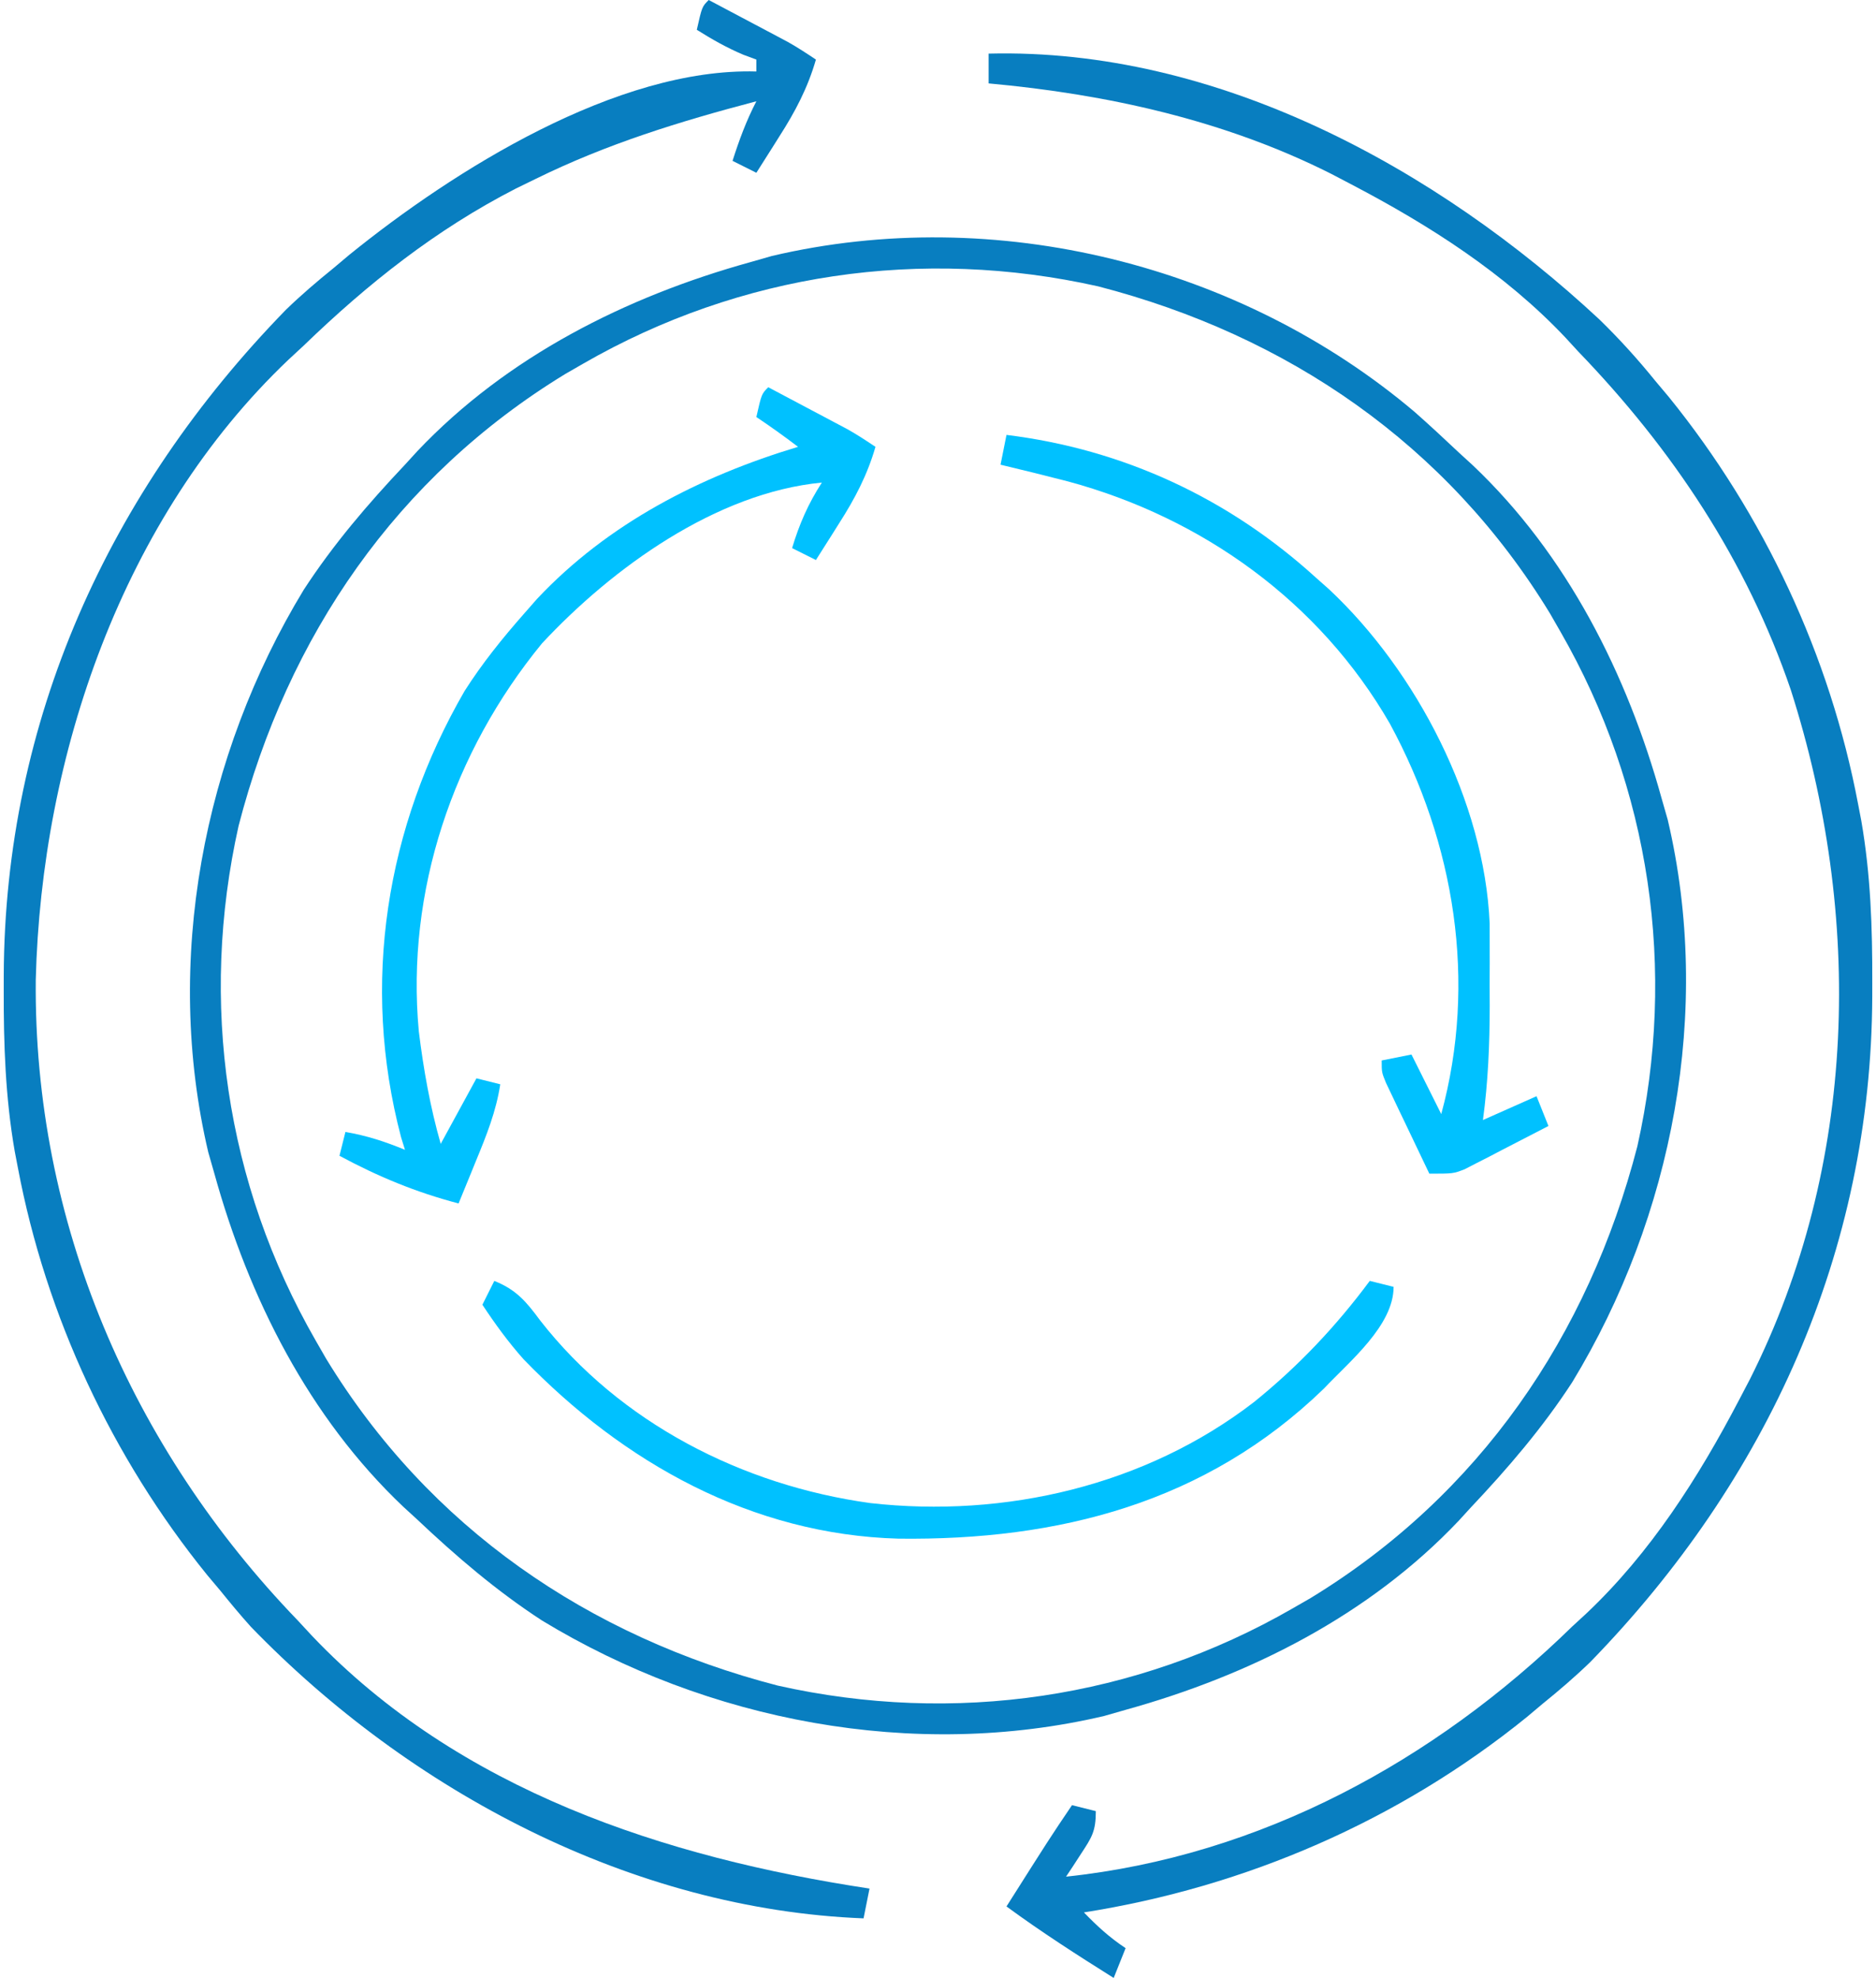
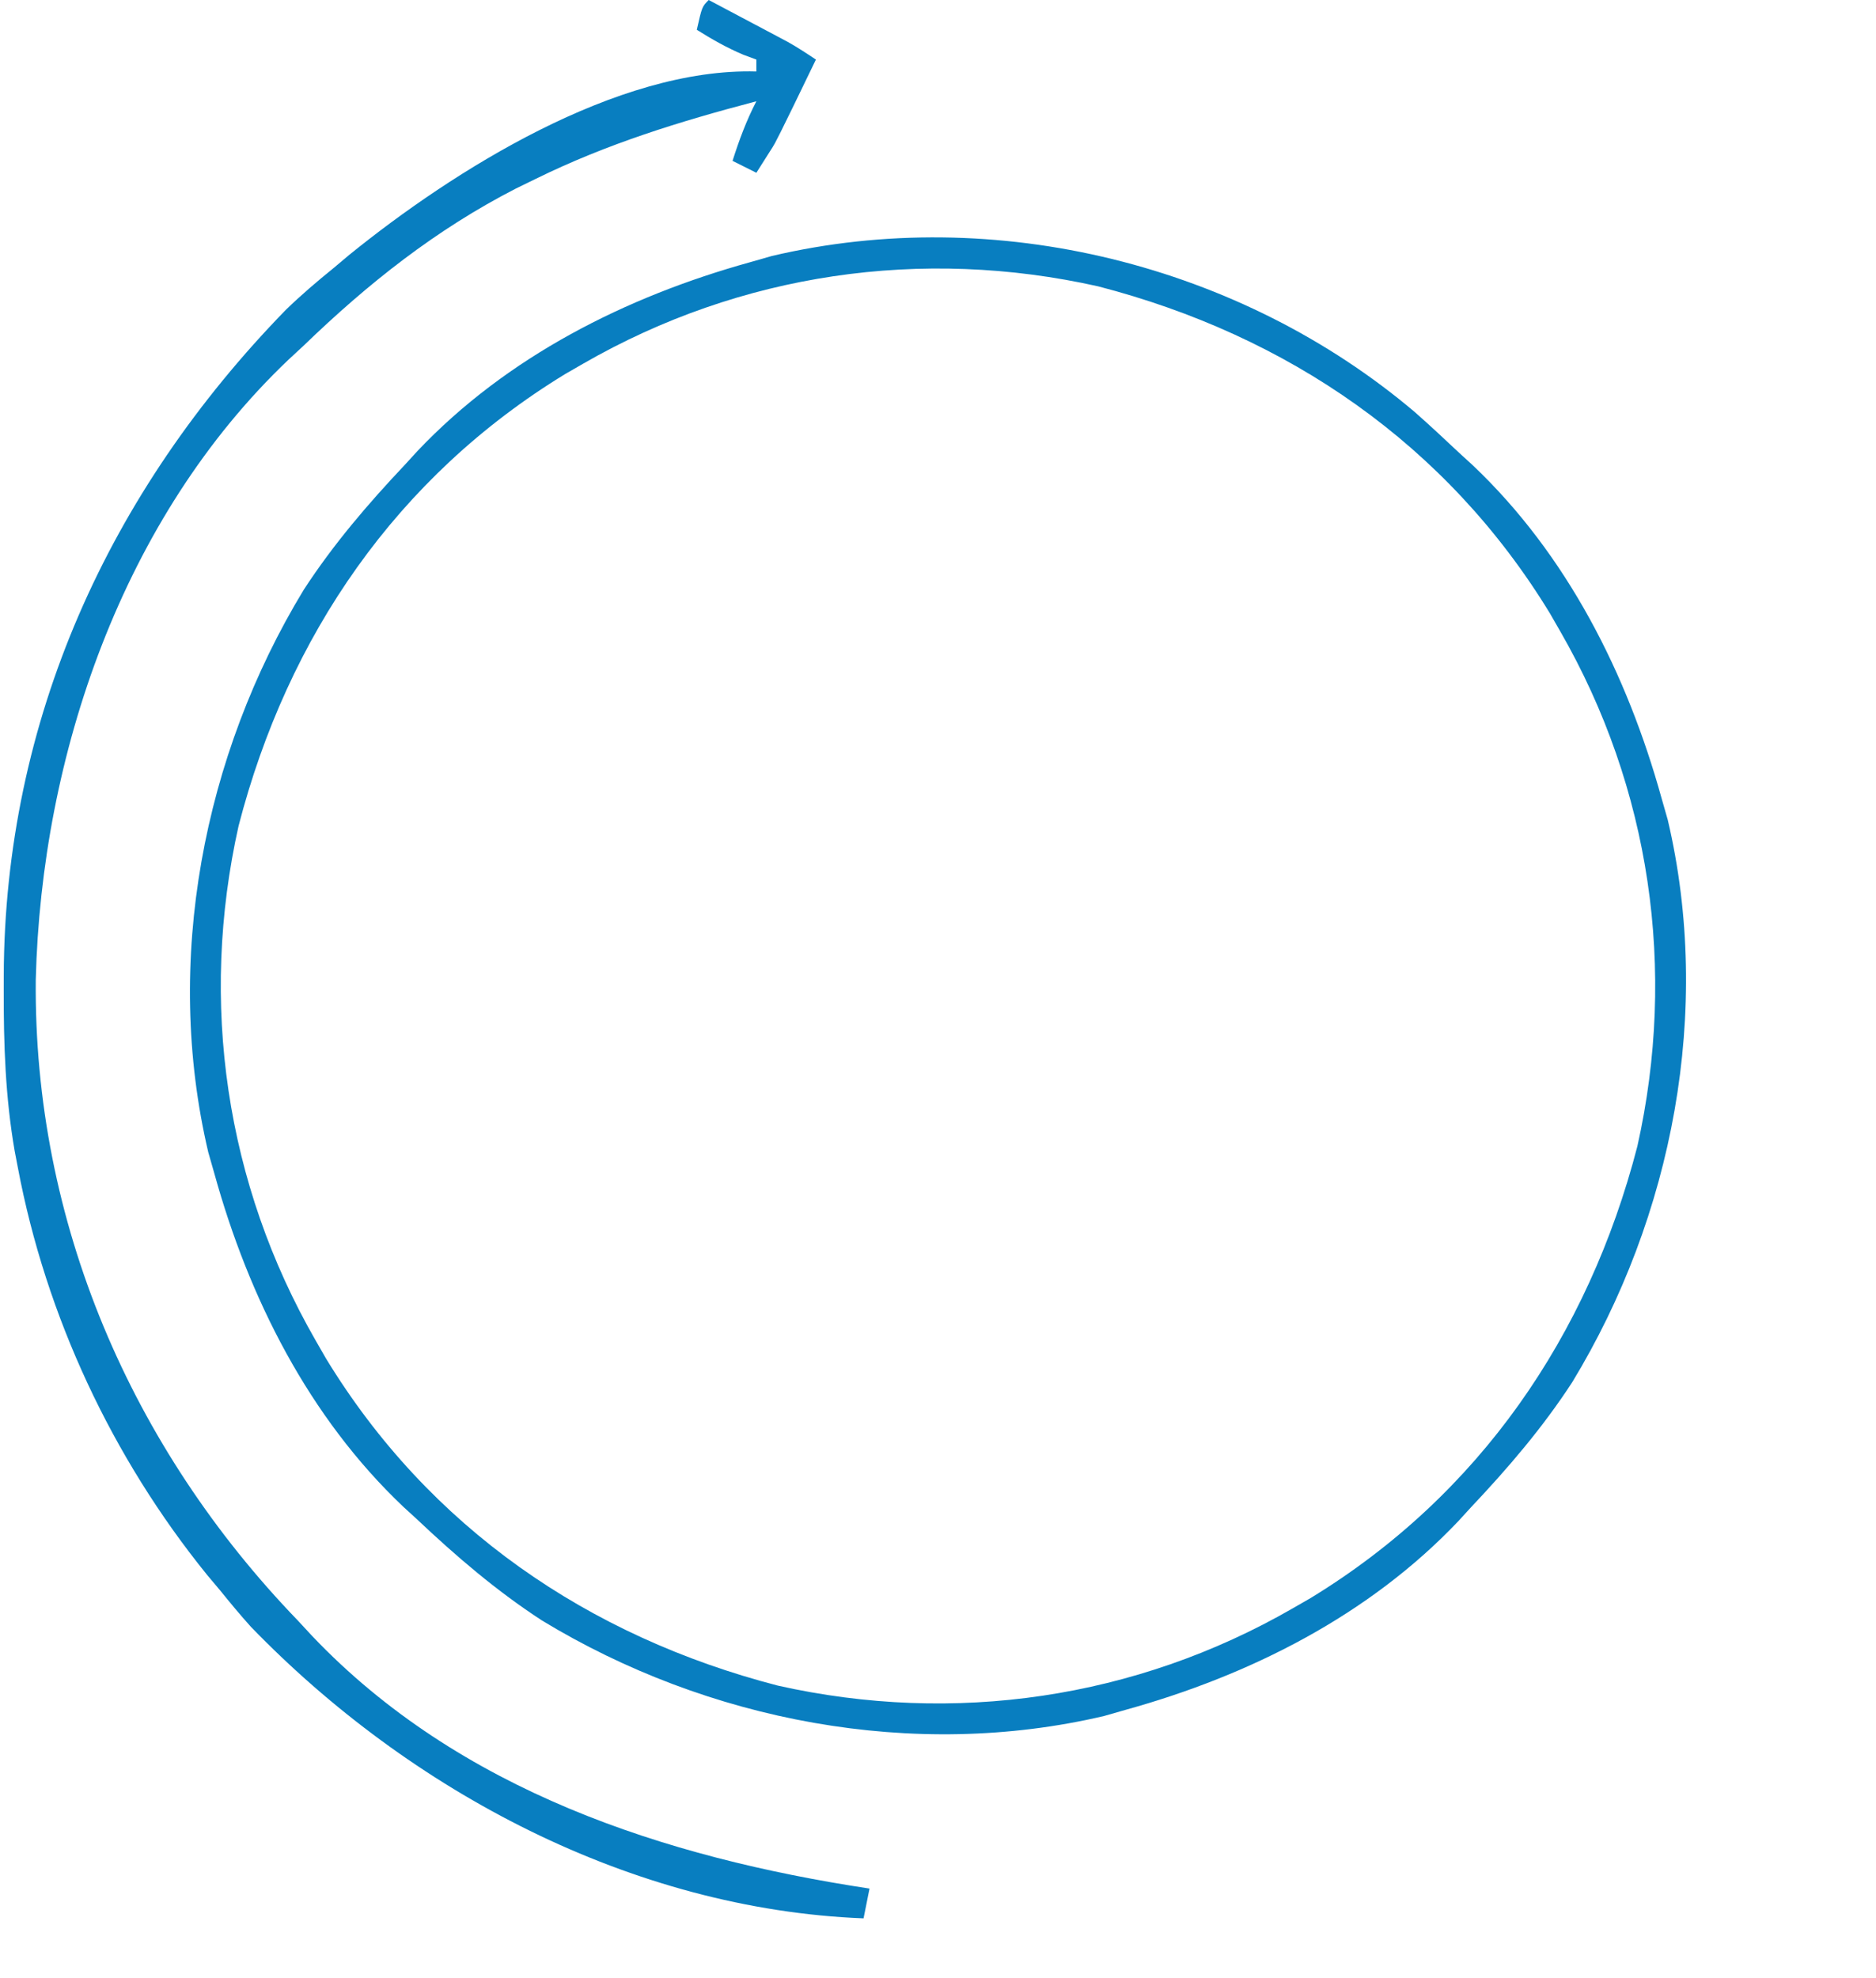
<svg xmlns="http://www.w3.org/2000/svg" width="315" height="332" viewBox="0 0 315 332" fill="none">
  <path d="M237.581 69.186C240.098 71.414 242.556 73.691 244.999 75.999C245.749 76.685 246.5 77.371 247.273 78.077C263.144 93.113 273.219 113.142 278.999 133.999C279.339 135.187 279.68 136.376 280.03 137.6C287.558 169.592 280.897 204.192 263.999 231.999C259.036 239.626 253.238 246.394 246.999 252.999C246.313 253.749 245.628 254.499 244.921 255.272C229.885 271.144 209.856 281.219 188.999 286.999C187.811 287.339 186.622 287.68 185.398 288.03C153.406 295.558 118.806 288.896 90.999 271.999C83.372 267.036 76.604 261.238 69.999 254.999C69.249 254.313 68.499 253.627 67.726 252.921C51.854 237.884 41.779 217.856 35.999 196.999C35.659 195.81 35.319 194.622 34.968 193.397C27.44 161.406 34.102 126.805 50.999 98.999C55.962 91.372 61.76 84.604 67.999 77.999C68.685 77.249 69.371 76.498 70.077 75.725C85.114 59.854 105.142 49.779 125.999 43.999C127.188 43.659 128.376 43.318 129.601 42.968C167.16 34.13 208.333 44.408 237.581 69.186ZM97.999 60.999C96.995 61.576 95.991 62.154 94.956 62.749C66.604 80.024 48.304 106.789 40.066 138.604C33.43 168.224 37.861 198.68 52.999 224.999C53.577 226.003 54.154 227.007 54.749 228.042C72.025 256.394 98.79 274.694 130.605 282.932C160.224 289.568 190.681 285.137 216.999 269.999C218.003 269.421 219.007 268.844 220.042 268.249C248.395 250.973 266.695 224.208 274.933 192.393C281.568 162.774 277.137 132.317 261.999 105.999C261.422 104.995 260.844 103.991 260.249 102.956C242.974 74.603 216.209 56.303 184.394 48.065C154.774 41.43 124.318 45.861 97.999 60.999Z" fill="#087EC0" />
-   <path d="M166 9C204.319 8.031 241.241 28.198 268.582 53.645C271.959 56.934 275.036 60.337 278 64C278.735 64.874 279.47 65.748 280.227 66.649C296.184 86.355 307.288 110.059 312 135C312.175 135.912 312.35 136.825 312.531 137.764C314.108 146.829 314.401 155.768 314.375 164.938C314.374 165.706 314.373 166.473 314.372 167.264C314.212 210.083 296.76 248.45 267 279C264.438 281.48 261.771 283.758 259 286C258.126 286.735 257.252 287.47 256.352 288.227C234.934 305.57 209.193 316.724 182 321C184.257 323.336 186.281 325.187 189 327C188.34 328.65 187.68 330.3 187 332C180.876 328.158 174.831 324.277 169 320C176.298 308.479 176.298 308.479 180 303C181.32 303.33 182.64 303.66 184 304C184 307.414 183.331 308.395 181.5 311.188C181.036 311.903 180.572 312.619 180.094 313.356C179.733 313.898 179.372 314.441 179 315C211.557 311.555 240.822 295.627 264 273C264.775 272.287 265.549 271.575 266.348 270.84C277.104 260.691 285.18 248.031 292 235C292.909 233.264 292.909 233.264 293.836 231.493C311.954 195.501 312.83 153.723 300.691 115.789C293.277 94.067 280.823 75.409 265 59C264.285 58.222 263.569 57.443 262.832 56.641C252.676 45.894 240.029 37.82 227 31C225.842 30.395 224.685 29.789 223.492 29.164C205.617 20.166 185.838 15.804 166 14C166 12.35 166 10.7 166 9Z" fill="#087EC0" />
-   <path d="M119.001 0C121.44 1.29 123.877 2.582 126.314 3.875C127.004 4.24 127.695 4.605 128.406 4.98C129.073 5.335 129.74 5.689 130.427 6.055C131.346 6.542 131.346 6.542 132.284 7.039C133.904 7.945 135.457 8.97 137.001 10C135.625 14.765 133.534 18.725 130.876 22.875C130.504 23.468 130.131 24.061 129.748 24.672C128.838 26.118 127.92 27.56 127.001 29C125.681 28.34 124.361 27.68 123.001 27C124.114 23.505 125.317 20.255 127.001 17C114.166 20.372 101.927 24.139 90.001 30C88.885 30.544 87.769 31.088 86.619 31.648C73.179 38.547 61.821 47.557 51.002 58C50.138 58.8 49.274 59.601 48.384 60.426C20.567 86.9 6.948 126.778 6.005 164.453C5.617 205.089 22.012 243.001 50.002 272C50.802 272.864 51.602 273.727 52.427 274.617C77.075 300.515 111.605 311.785 146.001 317C145.671 318.65 145.341 320.3 145.001 322C106.1 320.474 68.86 300.682 42.115 273.051C40.344 271.081 38.668 269.059 37.002 267C36.267 266.126 35.532 265.252 34.775 264.352C18.818 244.646 7.714 220.941 3.001 196C2.826 195.088 2.651 194.176 2.471 193.236C0.894 184.171 0.601 175.233 0.626 166.062C0.627 165.295 0.628 164.527 0.629 163.736C0.79 120.917 18.241 82.55 48.002 52C50.563 49.52 53.23 47.242 56.002 45C56.876 44.265 57.749 43.531 58.65 42.773C76.168 28.588 103.601 11.341 127.001 12C127.001 11.34 127.001 10.68 127.001 10C125.919 9.598 125.919 9.598 124.814 9.188C122.026 8.01 119.561 6.609 117.001 5C117.876 1.125 117.876 1.125 119.001 0Z" fill="#087EC0" />
-   <path d="M129 65C131.439 66.29 133.876 67.582 136.312 68.875C137.003 69.24 137.693 69.605 138.404 69.981C139.071 70.335 139.738 70.689 140.426 71.055C141.038 71.379 141.651 71.704 142.282 72.039C143.903 72.945 145.455 73.97 147 75C145.624 79.766 143.532 83.725 140.875 87.875C140.502 88.468 140.13 89.061 139.746 89.672C138.836 91.118 137.919 92.56 137 94C135.68 93.34 134.36 92.68 133 92C134.225 87.947 135.699 84.556 138 81C120.257 82.706 102.824 95.311 91 108C76.082 126.202 68.137 149.559 70.324 173.125C71.119 179.536 72.225 185.788 74 192C75.98 188.37 77.96 184.74 80 181C81.32 181.33 82.64 181.66 84 182C83.299 186.567 81.687 190.57 79.938 194.812C79.656 195.505 79.374 196.198 79.084 196.912C78.393 198.61 77.697 200.305 77 202C69.849 200.128 63.506 197.502 57 194C57.33 192.68 57.66 191.36 58 190C61.565 190.611 64.663 191.62 68 193C67.783 192.303 67.567 191.605 67.344 190.887C60.547 165.118 64.812 138.808 78 116C80.964 111.343 84.35 107.144 88 103C88.718 102.183 89.436 101.365 90.176 100.523C102.08 87.858 117.523 79.967 134 75C131.703 73.257 129.401 71.601 127 70C127.875 66.125 127.875 66.125 129 65Z" fill="#00C1FF" />
-   <path d="M169 73C188.675 75.414 206.394 83.692 221 97C222.058 97.936 222.058 97.936 223.137 98.891C237.886 112.683 249.255 134.635 250.129 155.017C250.131 156.581 250.131 156.581 250.133 158.176C250.134 159.334 250.135 160.492 250.137 161.686C250.133 162.882 250.129 164.079 250.125 165.312C250.129 166.498 250.133 167.683 250.137 168.904C250.13 175.355 249.863 181.606 249 188C251.97 186.68 254.94 185.36 258 184C258.66 185.65 259.32 187.3 260 189C257.421 190.343 254.838 191.675 252.25 193C251.52 193.382 250.791 193.763 250.039 194.156C249.33 194.517 248.621 194.878 247.891 195.25C246.917 195.753 246.917 195.753 245.923 196.266C244 197 244 197 240 197C238.66 194.211 237.329 191.419 236 188.625C235.618 187.831 235.237 187.037 234.844 186.219C234.483 185.458 234.122 184.698 233.75 183.914C233.247 182.861 233.247 182.861 232.734 181.788C232 180 232 180 232 178C233.65 177.67 235.3 177.34 237 177C238.65 180.3 240.3 183.6 242 187C248.053 164.799 244.273 141.549 233.365 121.451C221.587 101.031 201.922 86.901 179.314 80.805C175.552 79.831 171.781 78.902 168 78C168.33 76.35 168.66 74.7 169 73Z" fill="#00C1FF" />
-   <path d="M83 215C86.685 216.481 88.35 218.46 90.688 221.625C104.111 238.838 124.648 249.331 146.127 252.293C168.752 254.846 192.393 249.35 210.582 235.32C218.007 229.319 224.313 222.655 230 215C231.98 215.495 231.98 215.495 234 216C234 222.496 226.611 228.498 222.312 233.062C202.457 252.296 177.697 258.593 150.855 258.266C126.287 257.582 104.738 245.567 87.879 228.117C85.313 225.225 83.128 222.226 81 219C81.66 217.68 82.32 216.36 83 215Z" fill="#00C1FF" />
+   <path d="M119.001 0C121.44 1.29 123.877 2.582 126.314 3.875C127.004 4.24 127.695 4.605 128.406 4.98C129.073 5.335 129.74 5.689 130.427 6.055C131.346 6.542 131.346 6.542 132.284 7.039C133.904 7.945 135.457 8.97 137.001 10C130.504 23.468 130.131 24.061 129.748 24.672C128.838 26.118 127.92 27.56 127.001 29C125.681 28.34 124.361 27.68 123.001 27C124.114 23.505 125.317 20.255 127.001 17C114.166 20.372 101.927 24.139 90.001 30C88.885 30.544 87.769 31.088 86.619 31.648C73.179 38.547 61.821 47.557 51.002 58C50.138 58.8 49.274 59.601 48.384 60.426C20.567 86.9 6.948 126.778 6.005 164.453C5.617 205.089 22.012 243.001 50.002 272C50.802 272.864 51.602 273.727 52.427 274.617C77.075 300.515 111.605 311.785 146.001 317C145.671 318.65 145.341 320.3 145.001 322C106.1 320.474 68.86 300.682 42.115 273.051C40.344 271.081 38.668 269.059 37.002 267C36.267 266.126 35.532 265.252 34.775 264.352C18.818 244.646 7.714 220.941 3.001 196C2.826 195.088 2.651 194.176 2.471 193.236C0.894 184.171 0.601 175.233 0.626 166.062C0.627 165.295 0.628 164.527 0.629 163.736C0.79 120.917 18.241 82.55 48.002 52C50.563 49.52 53.23 47.242 56.002 45C56.876 44.265 57.749 43.531 58.65 42.773C76.168 28.588 103.601 11.341 127.001 12C127.001 11.34 127.001 10.68 127.001 10C125.919 9.598 125.919 9.598 124.814 9.188C122.026 8.01 119.561 6.609 117.001 5C117.876 1.125 117.876 1.125 119.001 0Z" fill="#087EC0" />
</svg>